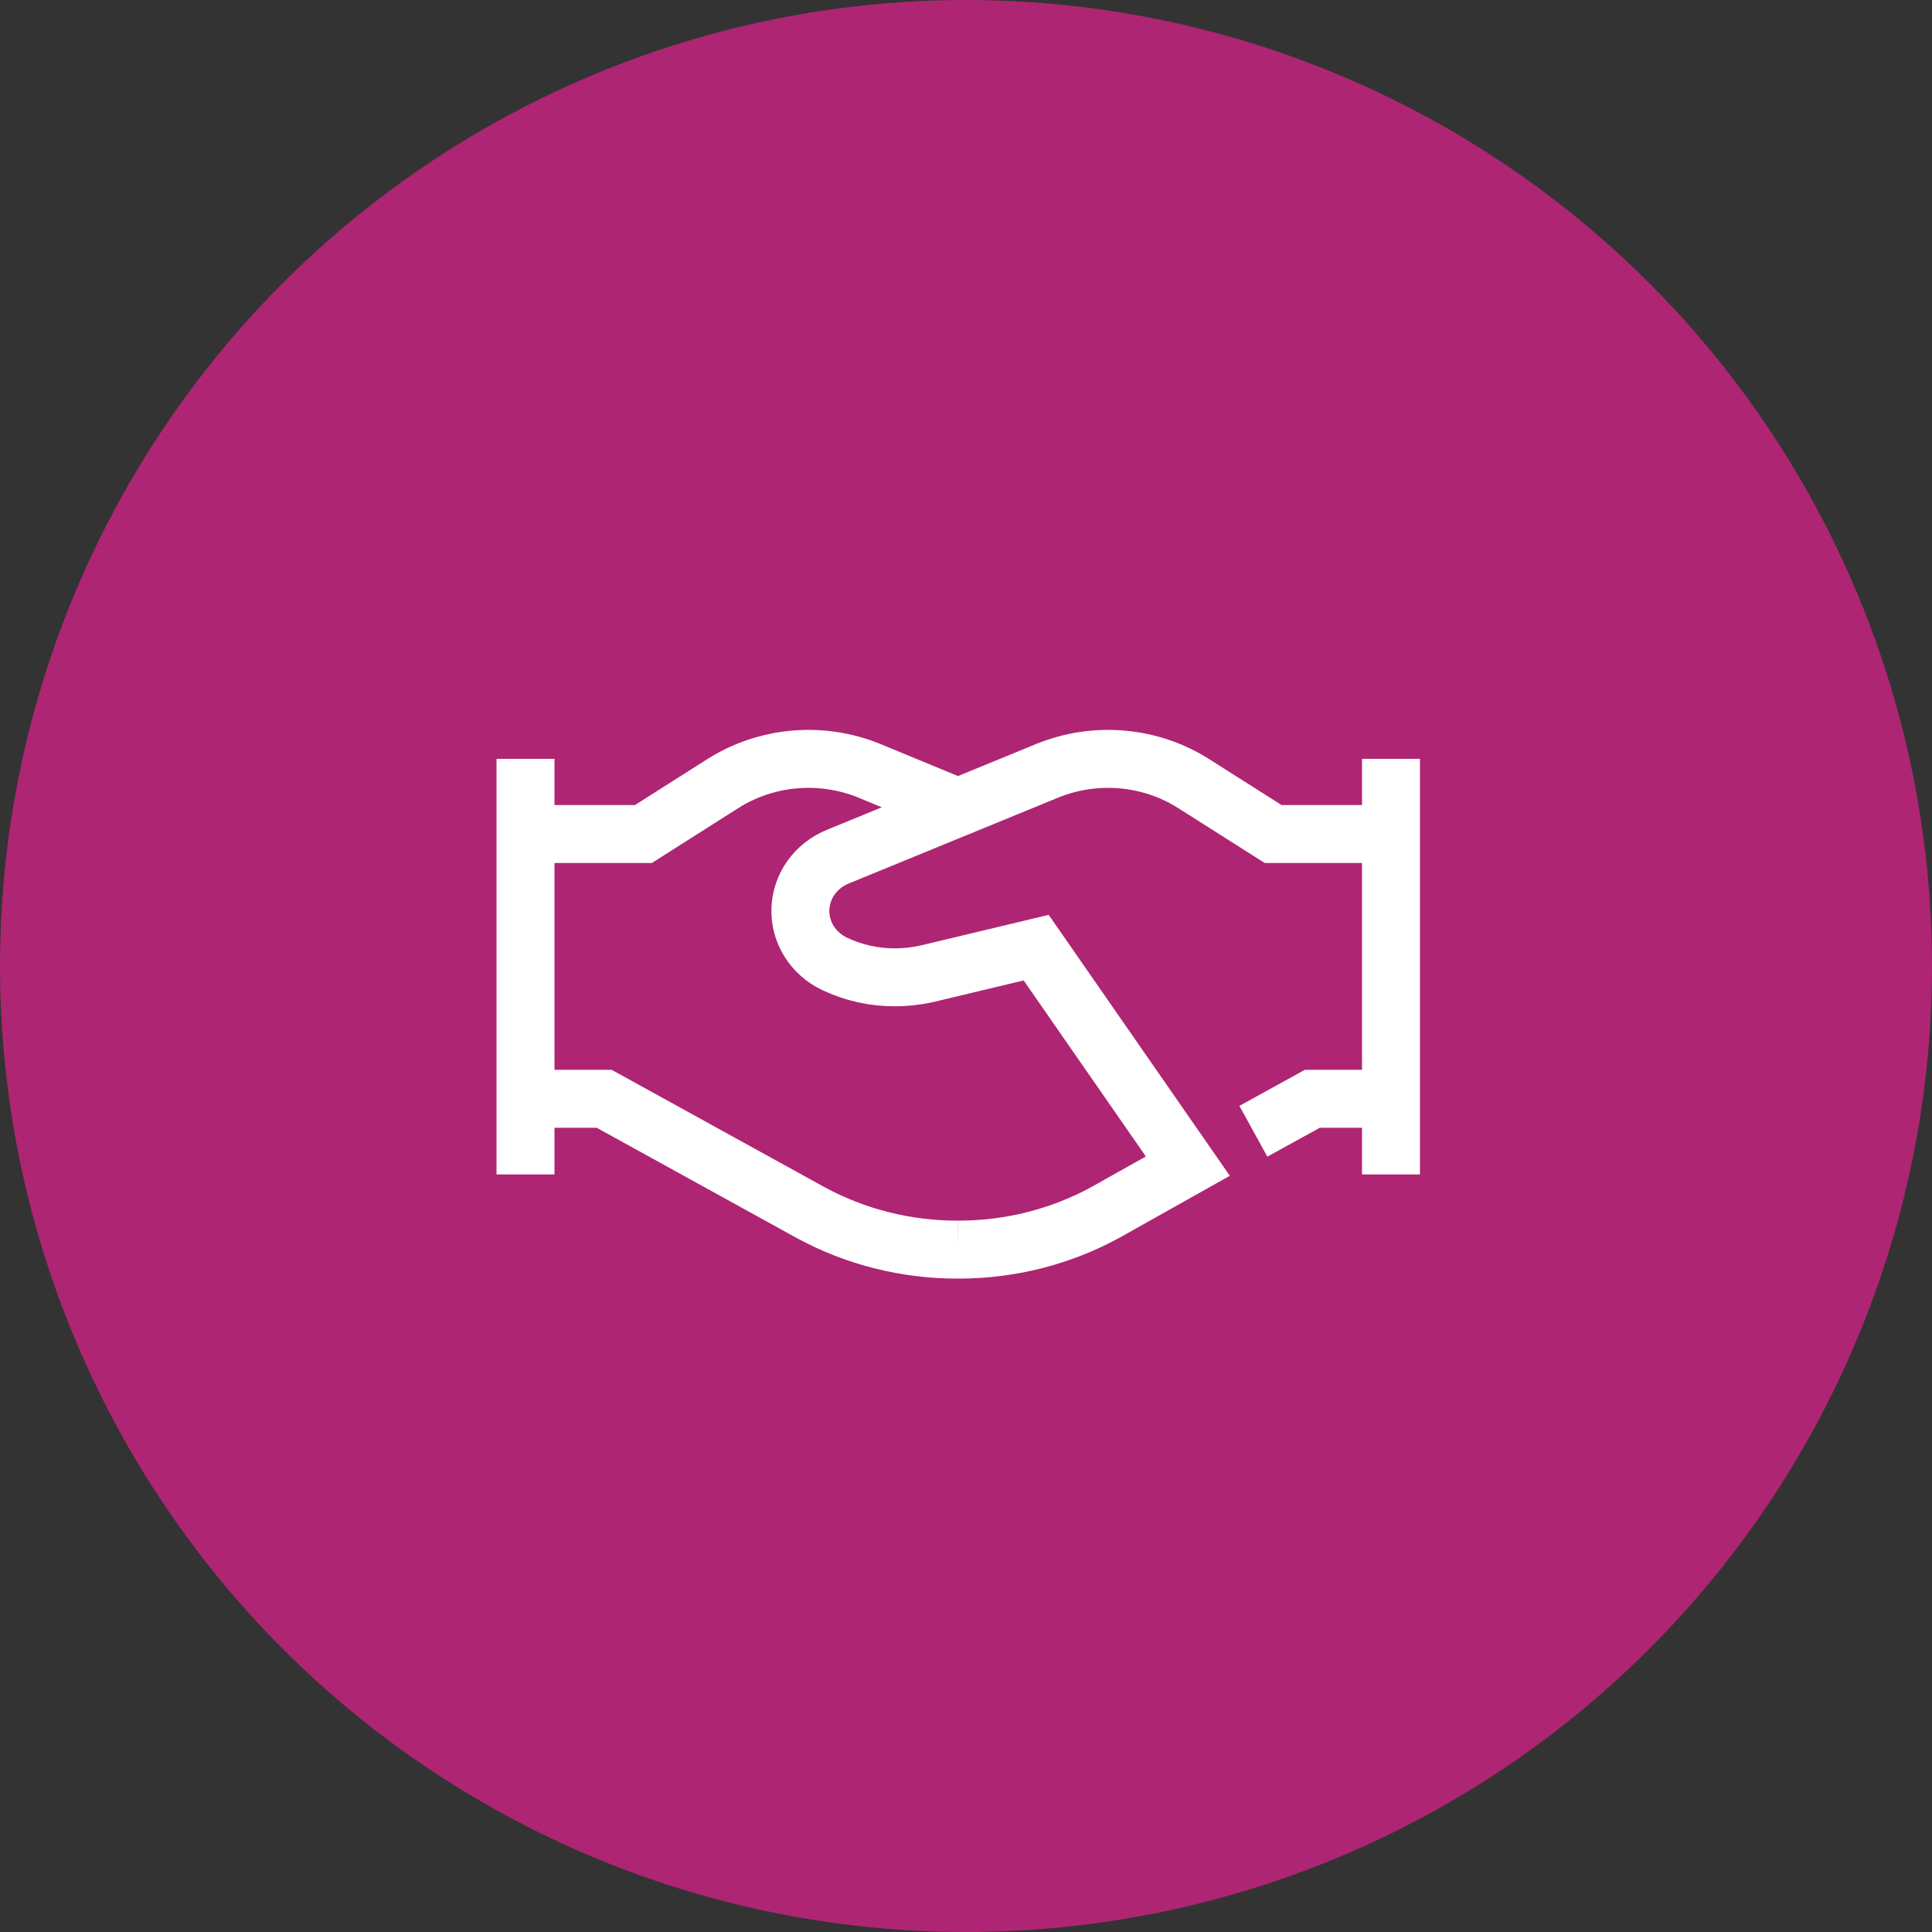
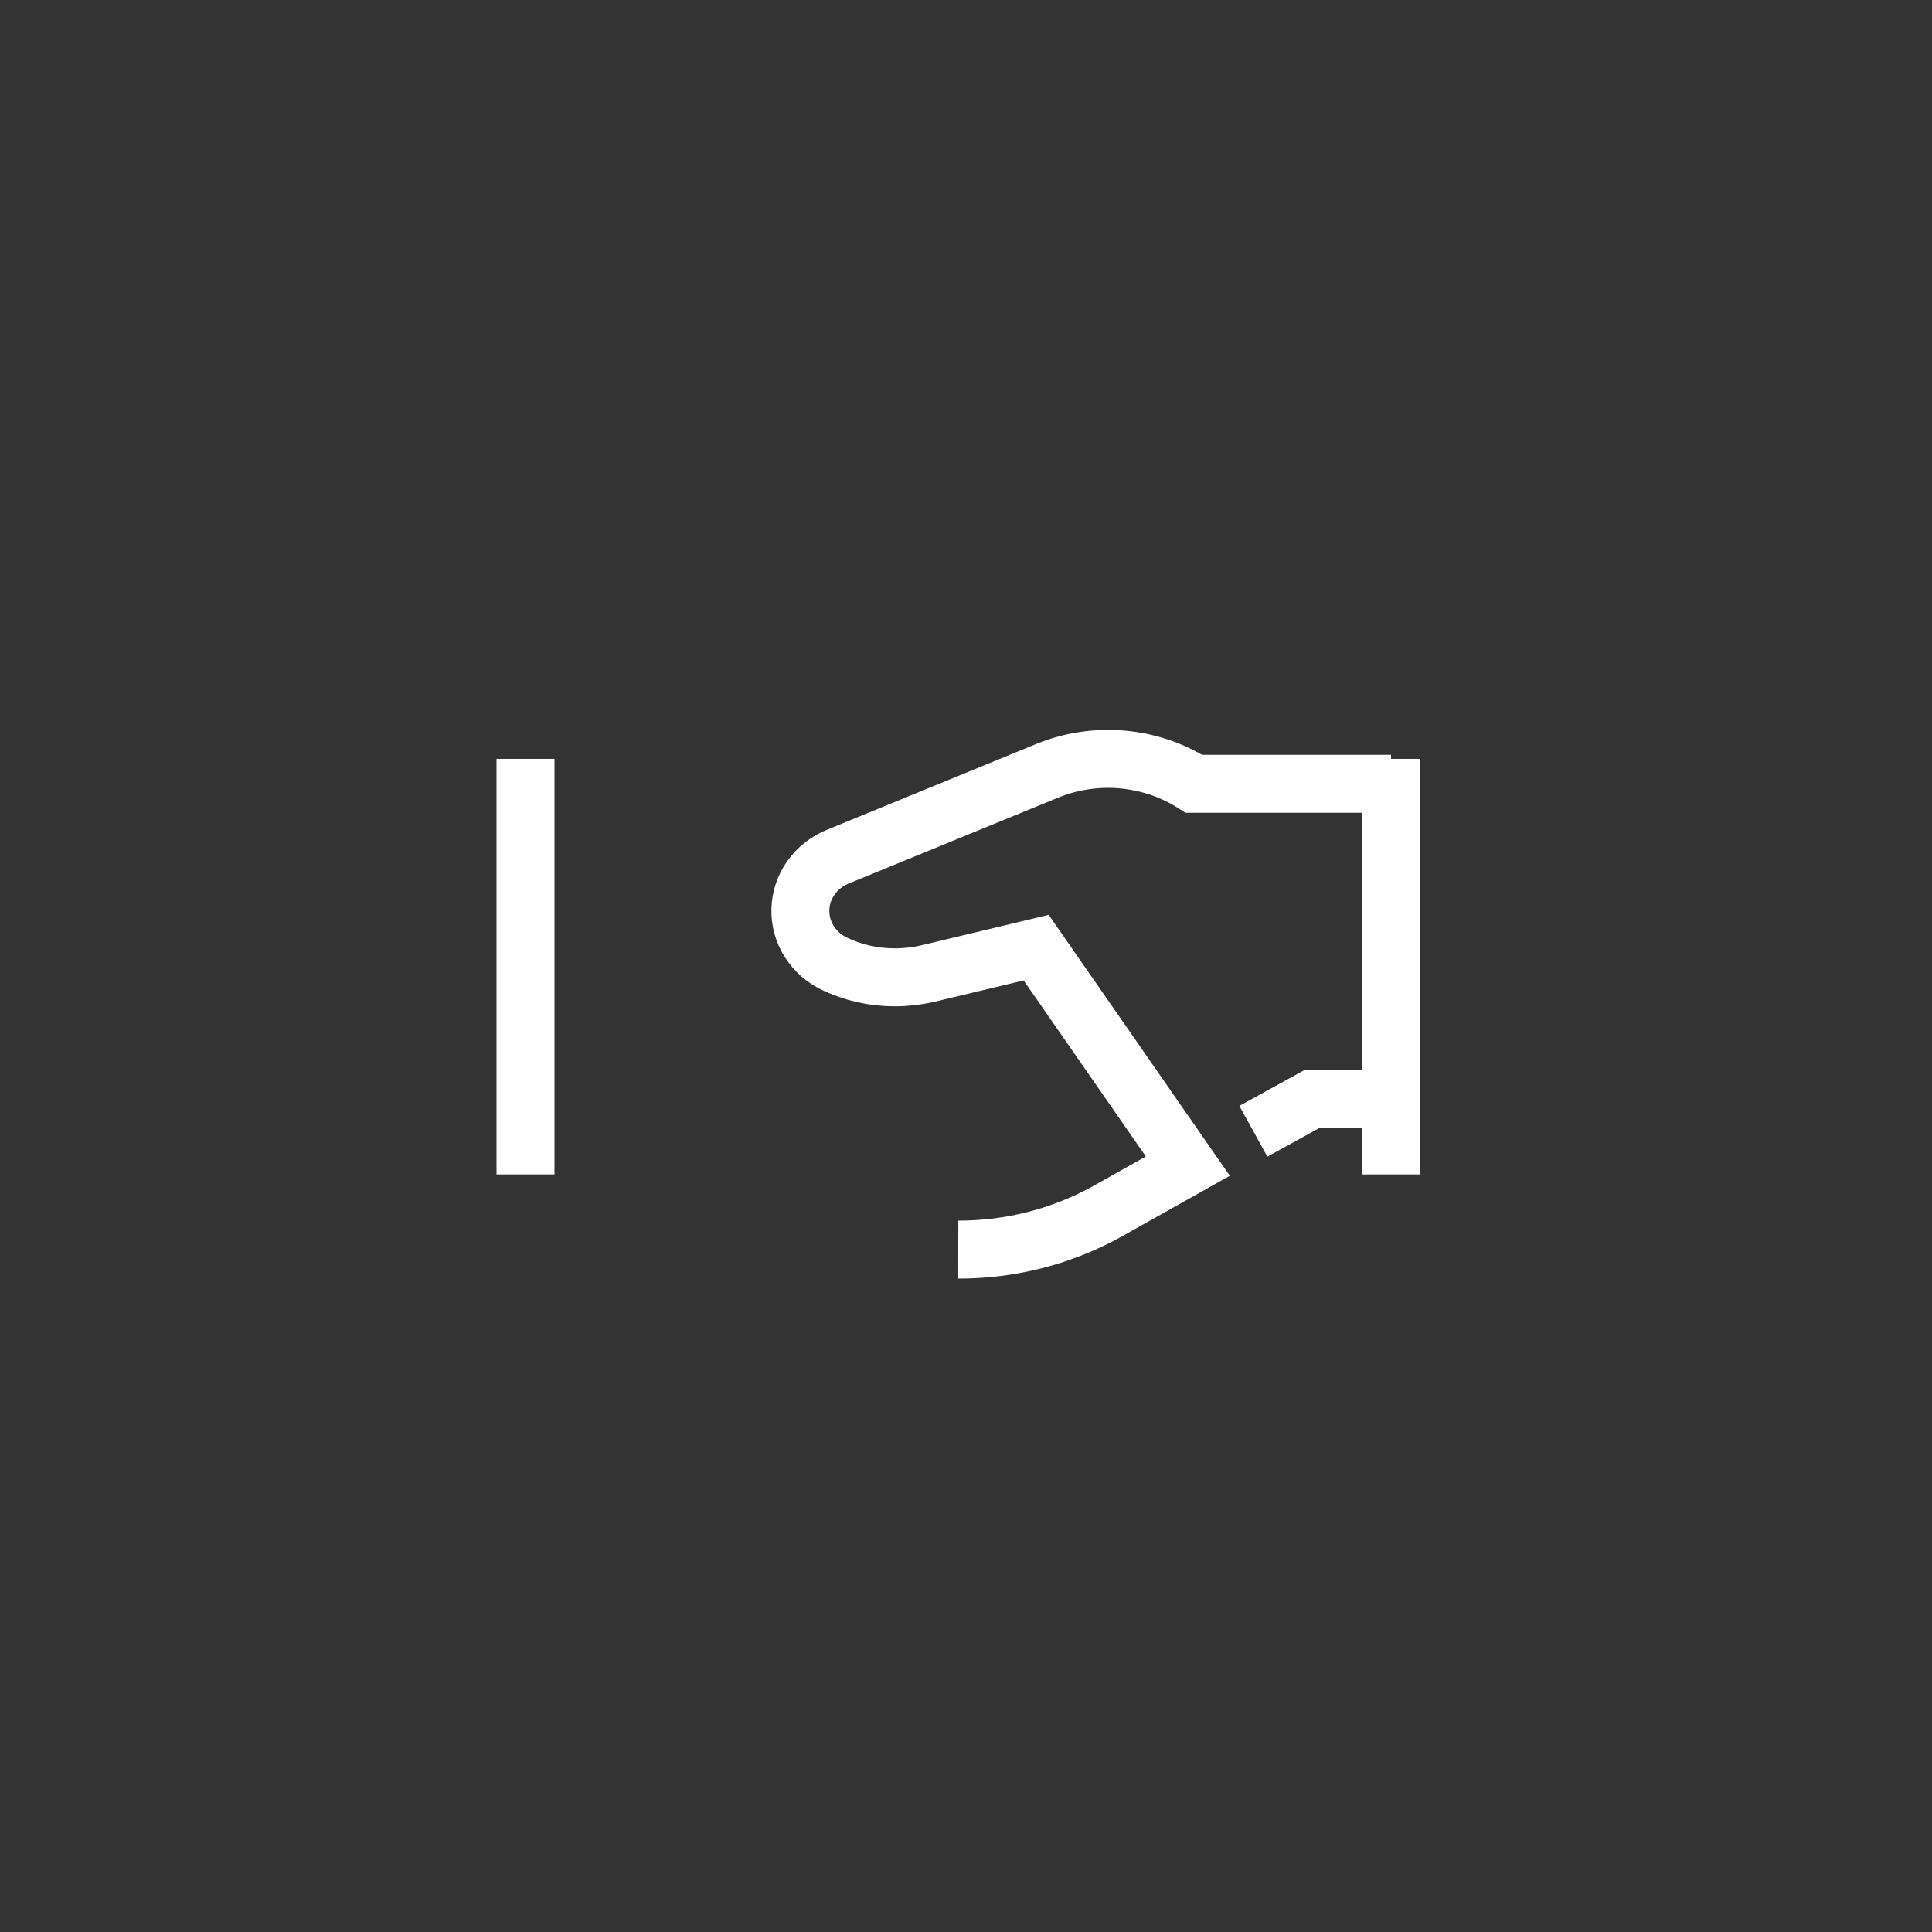
<svg xmlns="http://www.w3.org/2000/svg" width="50" height="50" viewBox="0 0 50 50" fill="none">
  <rect x="0" y="0" width="50" height="50" fill="#333333" stroke="none" />
-   <circle cx="25" cy="25" r="25" fill="#AE2573" />
-   <path d="M13.6 28.437H15.637L20.97 31.377C22.137 32.013 23.457 32.345 24.8 32.34" stroke="white" stroke-width="1.5" stroke-miterlimit="10" />
  <path d="M32.437 29.277L33.962 28.437H35.999" stroke="white" stroke-width="1.5" stroke-miterlimit="10" />
-   <path d="M24.8 32.34C26.135 32.342 27.447 32.01 28.608 31.377L30.741 30.179L26.816 24.525L23.989 25.201C23.713 25.263 23.43 25.294 23.147 25.293C22.61 25.293 22.081 25.174 21.6 24.945C21.327 24.816 21.098 24.613 20.941 24.363C20.783 24.112 20.705 23.823 20.714 23.531C20.723 23.238 20.819 22.954 20.991 22.713C21.164 22.471 21.405 22.283 21.686 22.169L27.104 19.947C27.717 19.697 28.384 19.597 29.047 19.656C29.71 19.715 30.347 19.931 30.901 20.285L32.95 21.585H36" stroke="white" stroke-width="1.5" stroke-miterlimit="10" />
-   <path d="M13.6 21.585H16.65L18.698 20.285C19.253 19.931 19.89 19.715 20.553 19.656C21.215 19.597 21.883 19.697 22.496 19.947L24.8 20.899" stroke="white" stroke-width="1.5" stroke-miterlimit="10" />
+   <path d="M24.8 32.34C26.135 32.342 27.447 32.01 28.608 31.377L30.741 30.179L26.816 24.525L23.989 25.201C23.713 25.263 23.43 25.294 23.147 25.293C22.61 25.293 22.081 25.174 21.6 24.945C21.327 24.816 21.098 24.613 20.941 24.363C20.783 24.112 20.705 23.823 20.714 23.531C20.723 23.238 20.819 22.954 20.991 22.713C21.164 22.471 21.405 22.283 21.686 22.169L27.104 19.947C27.717 19.697 28.384 19.597 29.047 19.656C29.71 19.715 30.347 19.931 30.901 20.285H36" stroke="white" stroke-width="1.5" stroke-miterlimit="10" />
  <path d="M35.999 19.639V30.394" stroke="white" stroke-width="1.5" stroke-miterlimit="10" />
  <path d="M13.6 19.639V30.394" stroke="white" stroke-width="1.5" stroke-miterlimit="10" />
</svg>